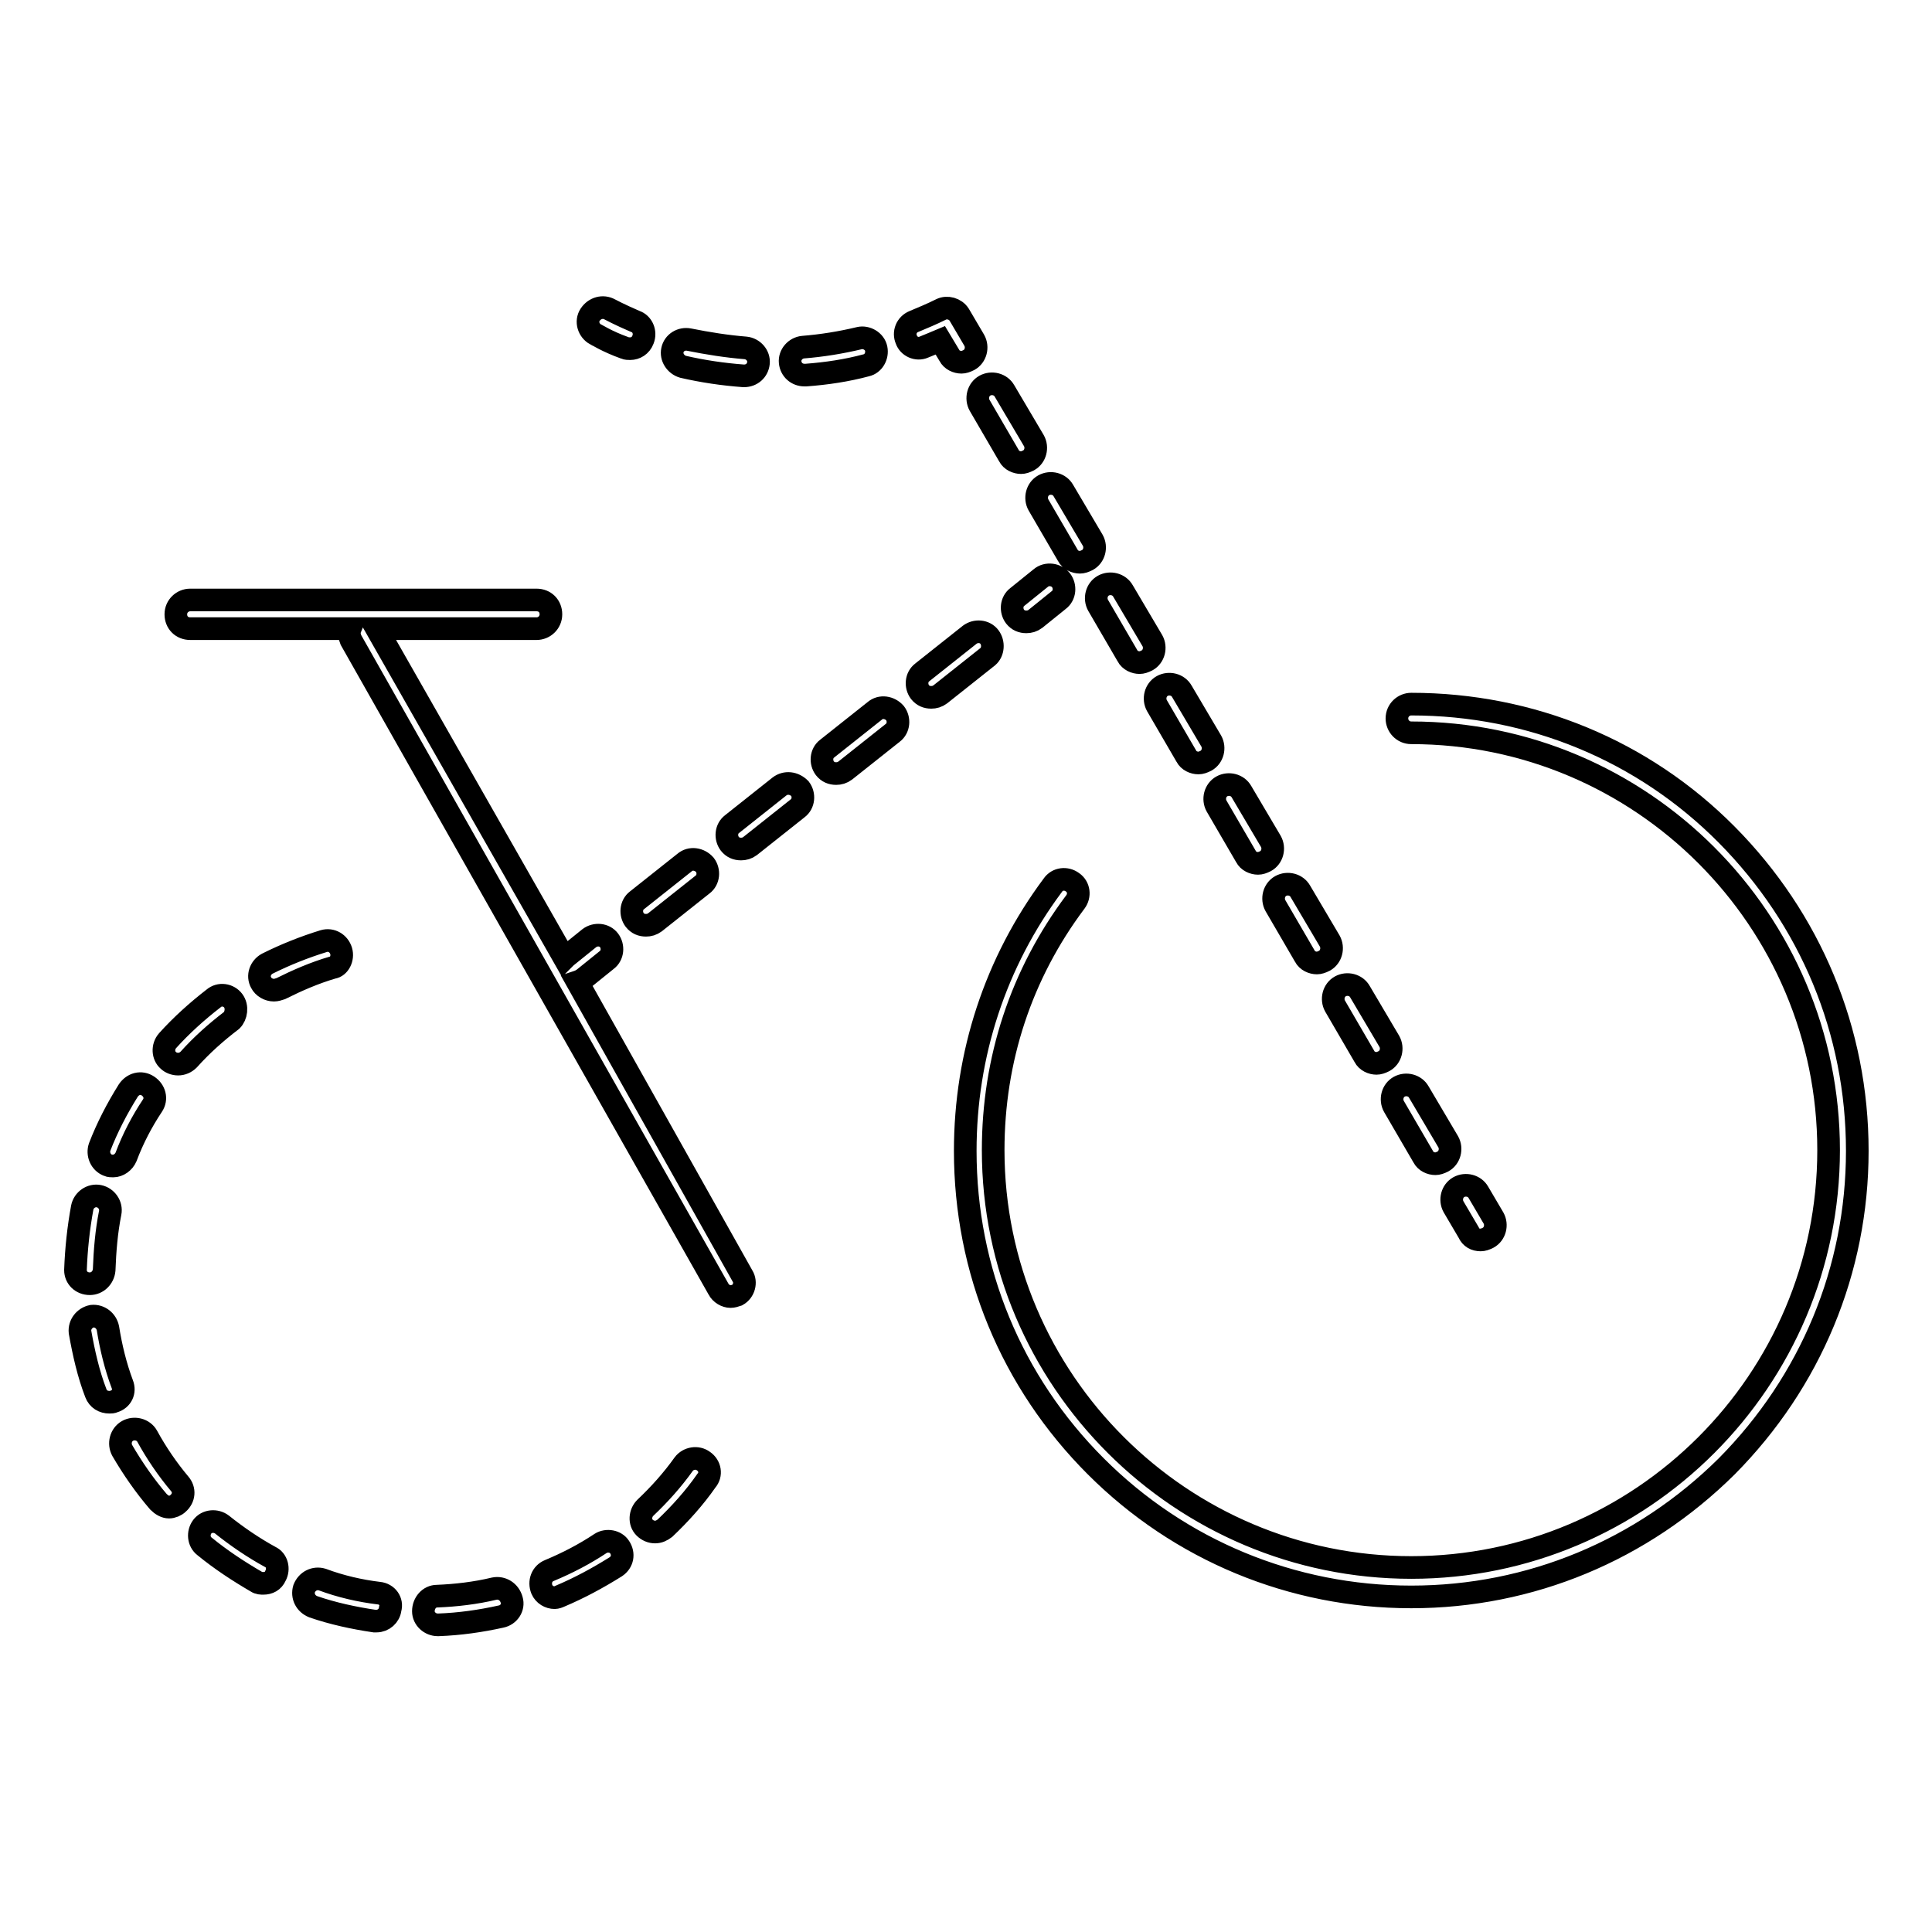
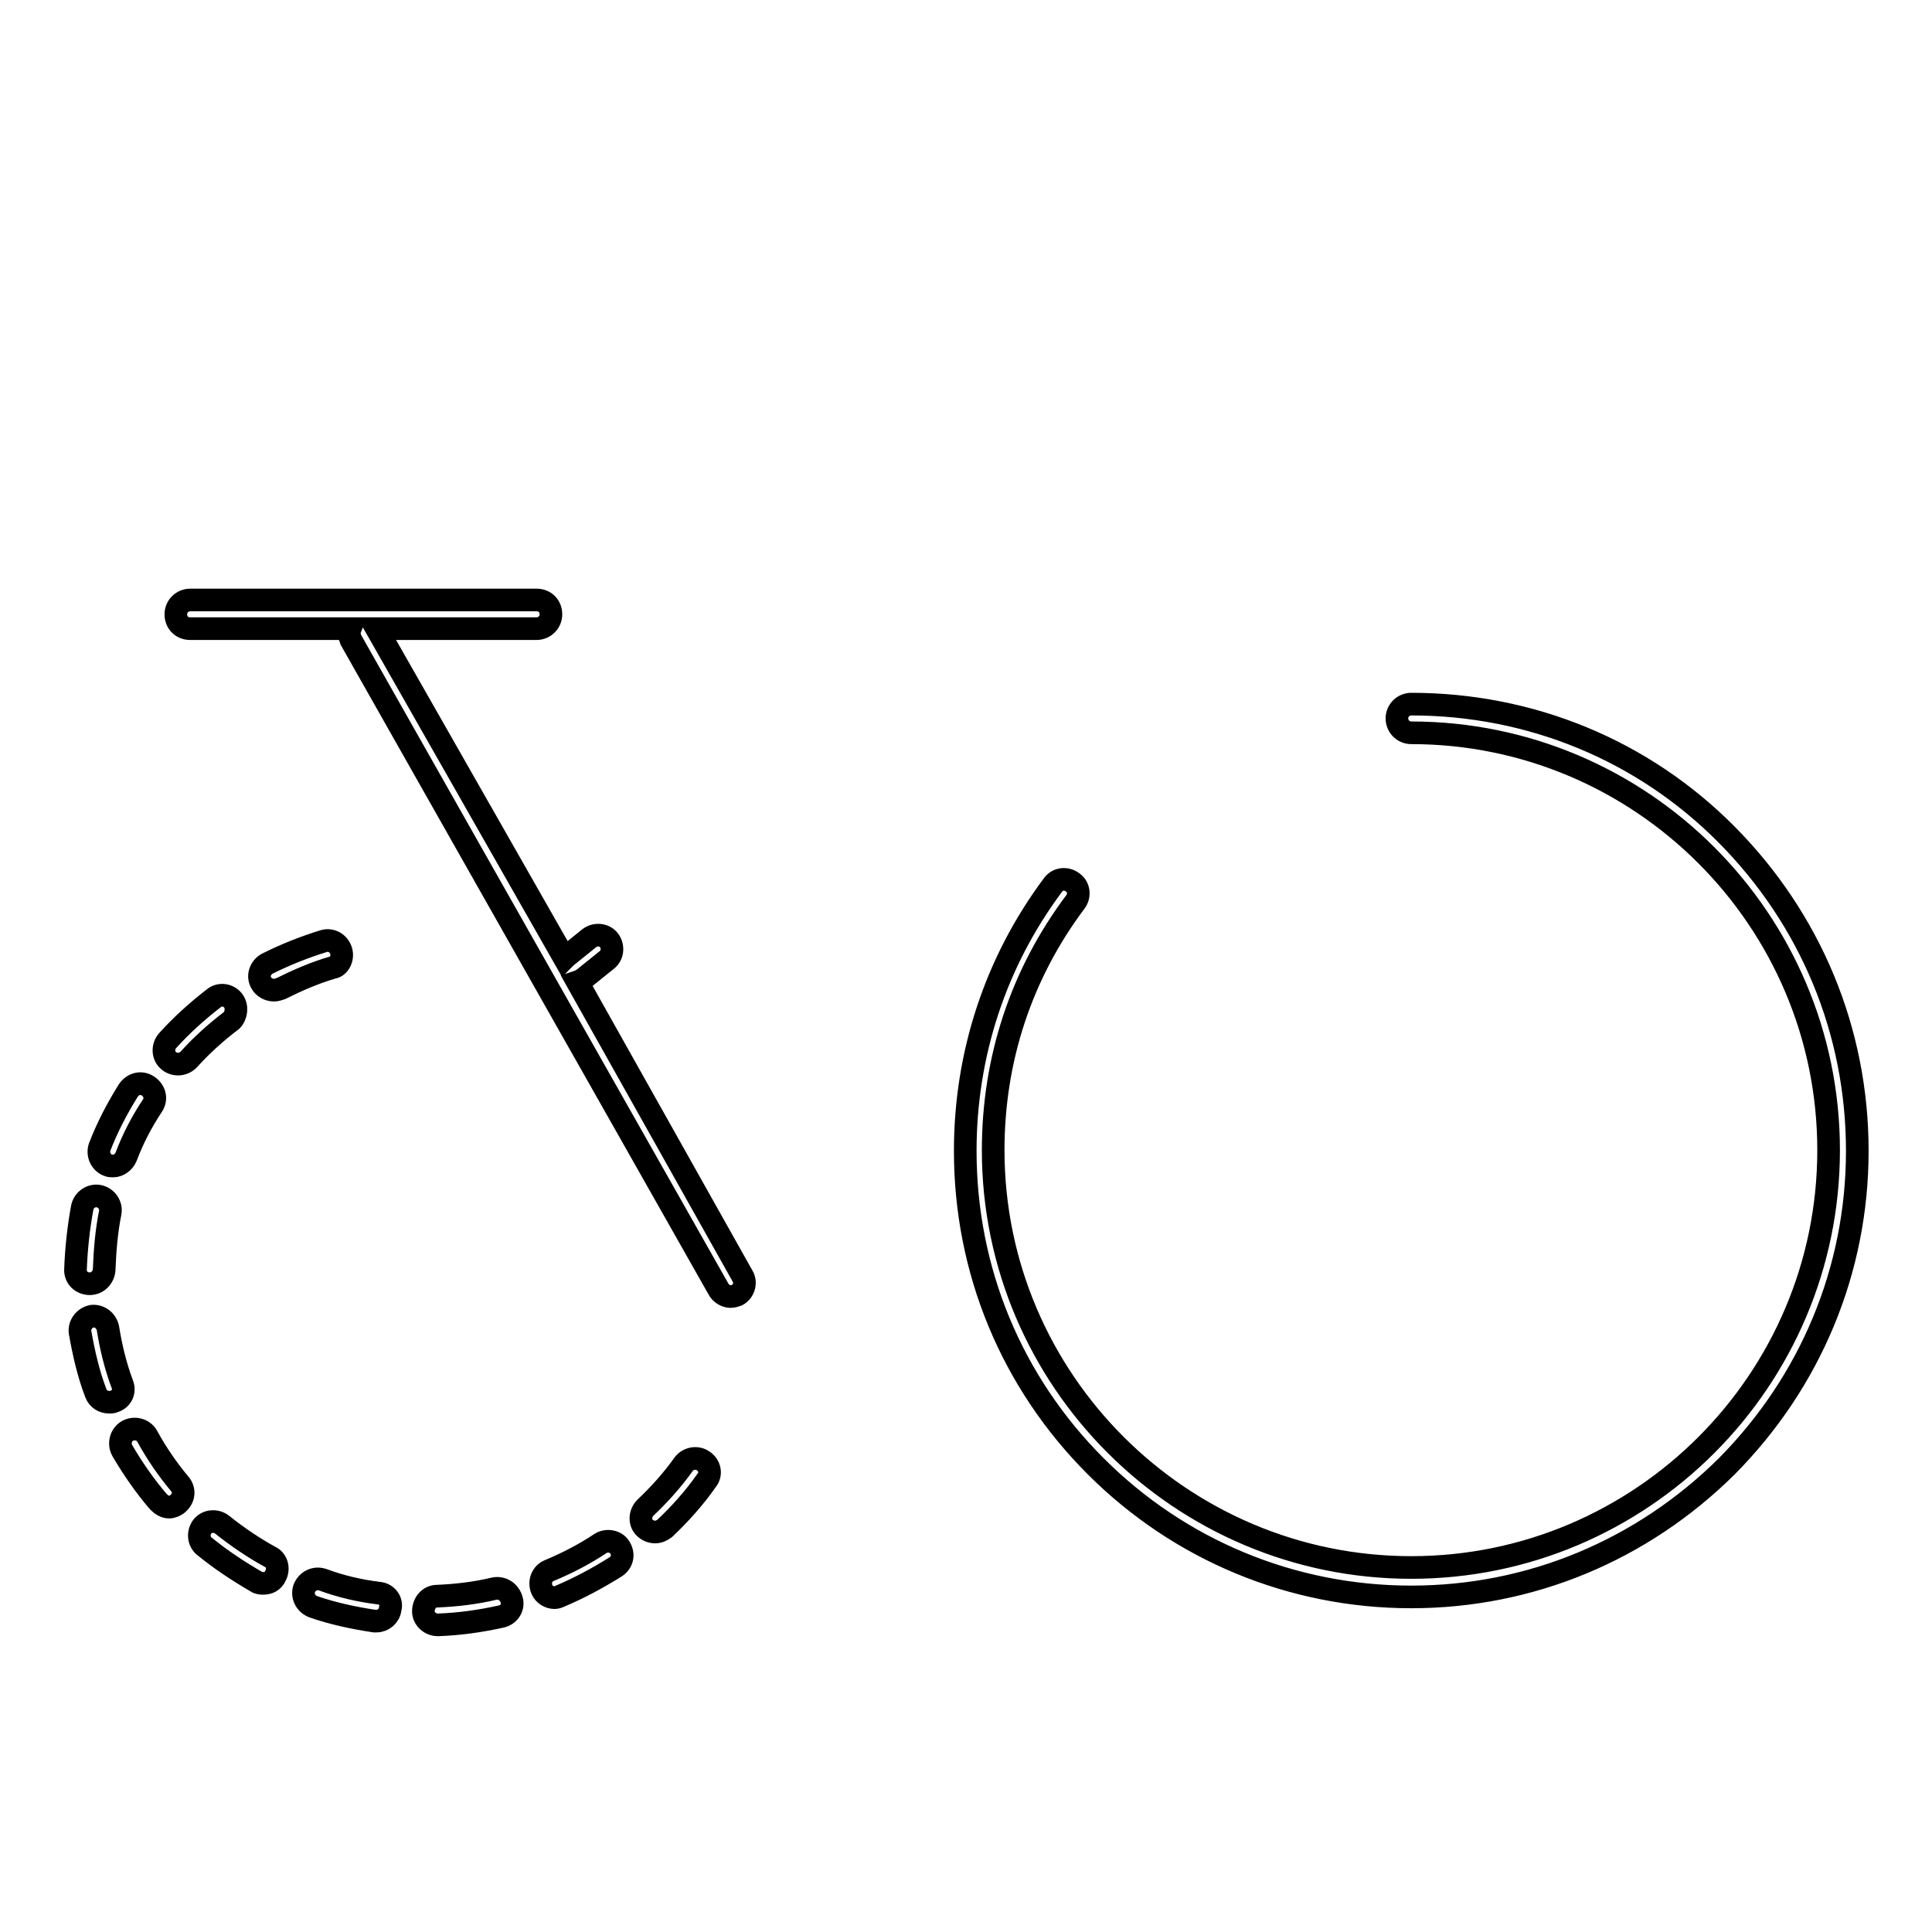
<svg xmlns="http://www.w3.org/2000/svg" version="1.1" x="0px" y="0px" viewBox="0 0 256 256" enable-background="new 0 0 256 256" xml:space="preserve">
  <g>
    <path stroke-width="3" fill-opacity="0" stroke="#000000" d="M35.8,206.3c-2.2-1.2-4.4-2.7-6.4-4.3c-0.8-0.6-2-0.5-2.6,0.3c-0.6,0.8-0.5,2,0.3,2.6 c2.2,1.8,4.5,3.3,6.9,4.7c0.3,0.2,0.6,0.2,0.9,0.2c0.7,0,1.3-0.3,1.6-1C37,207.9,36.7,206.7,35.8,206.3L35.8,206.3z M65.5,210.5 c-2.5,0.6-5.1,0.9-7.6,1c-1,0-1.8,0.9-1.8,2c0,1,0.9,1.8,1.9,1.8h0.1c2.8-0.1,5.6-0.5,8.3-1.1c1-0.2,1.7-1.2,1.4-2.2 C67.5,210.9,66.5,210.3,65.5,210.5z M45.2,126c-0.3-1-1.3-1.6-2.3-1.3c-2.6,0.8-5.1,1.8-7.5,3c-0.9,0.5-1.3,1.6-0.8,2.5 c0.3,0.6,1,1,1.7,1c0.3,0,0.6-0.1,0.9-0.2c2.2-1.1,4.5-2.1,6.9-2.8C44.9,128.1,45.5,127,45.2,126z M50.2,211.1 c-2.5-0.3-5.1-0.9-7.5-1.8c-1-0.3-2,0.2-2.4,1.2c-0.3,1,0.2,2,1.2,2.4c2.6,0.9,5.4,1.5,8.1,1.9c0.1,0,0.2,0,0.3,0 c0.9,0,1.7-0.7,1.8-1.6C52,212.2,51.3,211.2,50.2,211.1z M19.5,190.3c-0.5-0.9-1.7-1.2-2.6-0.7c-0.9,0.5-1.2,1.7-0.7,2.6 c1.4,2.4,3,4.7,4.8,6.8c0.4,0.4,0.9,0.7,1.4,0.7c0.4,0,0.9-0.2,1.2-0.5c0.8-0.7,0.9-1.8,0.2-2.6C22.2,194.7,20.7,192.5,19.5,190.3 L19.5,190.3z M14.3,154.4c0.2,0.1,0.5,0.1,0.7,0.1c0.7,0,1.4-0.5,1.7-1.2c0.9-2.4,2.1-4.7,3.5-6.8c0.6-0.9,0.3-2-0.6-2.6 c-0.9-0.6-2-0.3-2.6,0.6c-1.5,2.4-2.8,4.9-3.8,7.5C12.9,152.9,13.3,154,14.3,154.4L14.3,154.4z M30.9,132.6c-0.6-0.8-1.8-1-2.6-0.3 c-2.2,1.7-4.3,3.6-6.1,5.6c-0.7,0.8-0.6,2,0.1,2.6c0.3,0.3,0.8,0.5,1.3,0.5c0.5,0,1-0.2,1.4-0.6c1.7-1.9,3.6-3.6,5.7-5.2 C31.3,134.6,31.5,133.4,30.9,132.6L30.9,132.6z M11.9,170.1c1,0,1.8-0.8,1.9-1.8c0.1-2.6,0.3-5.1,0.8-7.6c0.2-1-0.5-2-1.5-2.2 c-1-0.2-2,0.5-2.2,1.5c-0.5,2.7-0.8,5.5-0.9,8.3C10,169.3,10.8,170.1,11.9,170.1L11.9,170.1L11.9,170.1z M79.6,204.5 c-2.1,1.4-4.4,2.6-6.8,3.6c-1,0.4-1.4,1.5-1,2.5c0.3,0.7,1,1.1,1.7,1.1c0.2,0,0.5-0.1,0.7-0.2c2.6-1.1,5-2.4,7.4-3.9 c0.9-0.6,1.1-1.7,0.5-2.6C81.6,204.2,80.4,204,79.6,204.5z M16.2,183.4c-0.9-2.4-1.5-4.9-1.9-7.4c-0.2-1-1.1-1.7-2.1-1.6 c-1,0.2-1.7,1.1-1.6,2.1c0.5,2.8,1.1,5.5,2.1,8.1c0.3,0.8,1,1.2,1.8,1.2c0.2,0,0.4,0,0.6-0.1C16.1,185.4,16.6,184.4,16.2,183.4z  M93.2,193.6c-0.8-0.6-2-0.4-2.6,0.4c-1.5,2.1-3.2,4-5.1,5.8c-0.7,0.7-0.8,1.9-0.1,2.6c0.4,0.4,0.9,0.6,1.4,0.6 c0.5,0,0.9-0.2,1.3-0.5c2-1.9,3.9-4,5.5-6.3C94.3,195.4,94.1,194.2,93.2,193.6z M228.8,110.6c-11.1-11.2-26-17.3-41.8-17.3 c-1,0-1.9,0.8-1.9,1.9c0,1,0.8,1.9,1.9,1.9c30.5,0,55.3,24.8,55.3,55.3c0,30.5-24.8,55.3-55.3,55.3c-30.5,0-55.4-24.8-55.4-55.3 c0-12,3.7-23.3,10.9-32.9c0.6-0.8,0.5-2-0.4-2.6c-0.8-0.6-2-0.5-2.6,0.4c-7.6,10.2-11.6,22.4-11.6,35.2c0,15.8,6.1,30.6,17.3,41.8 c11.1,11.1,26,17.3,41.8,17.3s30.6-6.2,41.8-17.3c11.1-11.2,17.3-26,17.3-41.8C246.1,136.6,239.9,121.8,228.8,110.6z M76.5,130.1 c0.3-0.1,0.5-0.2,0.8-0.4l3.1-2.5c0.8-0.6,0.9-1.8,0.3-2.6s-1.8-0.9-2.6-0.3l-3.1,2.5c-0.1,0.1-0.1,0.1-0.2,0.2L49.9,83.3h21.2 c1,0,1.9-0.8,1.9-1.9s-0.8-1.9-1.9-1.9H25.2c-1,0-1.9,0.8-1.9,1.9s0.8,1.9,1.9,1.9h21.2c-0.2,0.5-0.1,1,0.1,1.5l48.7,86 c0.3,0.6,1,1,1.6,1c0.3,0,0.6-0.1,0.9-0.2c0.9-0.5,1.2-1.7,0.7-2.5L76.5,130.1z" />
-     <path stroke-width="3" fill-opacity="0" stroke="#000000" d="M90.7,114.3l-6.3,5c-0.8,0.6-0.9,1.8-0.3,2.6c0.4,0.5,0.9,0.7,1.5,0.7c0.4,0,0.8-0.1,1.2-0.4l6.3-5 c0.8-0.6,0.9-1.8,0.3-2.6C92.7,113.8,91.5,113.6,90.7,114.3z M131.1,84.4c-0.6-0.8-1.8-0.9-2.6-0.3l-6.3,5 c-0.8,0.6-0.9,1.8-0.3,2.6c0.4,0.5,0.9,0.7,1.5,0.7c0.4,0,0.8-0.1,1.2-0.4l6.3-5C131.6,86.4,131.7,85.2,131.1,84.4z M103.3,104.2 l-6.3,5c-0.8,0.6-0.9,1.8-0.3,2.6c0.4,0.5,0.9,0.7,1.5,0.7c0.4,0,0.8-0.1,1.2-0.4l6.3-5c0.8-0.6,0.9-1.8,0.3-2.6 C105.2,103.7,104.1,103.6,103.3,104.2z M115.9,94.2l-6.3,5c-0.8,0.6-0.9,1.8-0.3,2.6c0.4,0.5,0.9,0.7,1.5,0.7 c0.4,0,0.8-0.1,1.2-0.4l6.3-5c0.8-0.6,0.9-1.8,0.3-2.6C117.9,93.7,116.7,93.5,115.9,94.2z M137.9,76.6l-3.1,2.5 c-0.8,0.6-0.9,1.8-0.3,2.6c0.4,0.5,0.9,0.7,1.5,0.7c0.4,0,0.8-0.1,1.2-0.4l3.1-2.5c0.8-0.6,0.9-1.8,0.3-2.6S138.7,75.9,137.9,76.6z  M78.9,44.3c0.1,0,1.4,0.9,3.9,1.8c0.2,0.1,0.5,0.1,0.7,0.1c0.7,0,1.4-0.4,1.7-1.2c0.4-1-0.1-2.1-1-2.4c-2.1-0.9-3.4-1.6-3.4-1.6 c-0.9-0.5-2-0.2-2.6,0.7S78,43.8,78.9,44.3z M116.1,46.2c-0.2-1-1.3-1.6-2.2-1.4c-2.5,0.6-5,1-7.5,1.2c-1,0.1-1.8,1-1.7,2 c0.1,1,0.9,1.7,1.9,1.7h0.2c2.7-0.2,5.4-0.6,8-1.3C115.7,48.2,116.3,47.2,116.1,46.2z M90.5,48.6c2.6,0.6,5.3,1,8,1.2h0.1 c1,0,1.8-0.7,1.9-1.7c0.1-1-0.7-1.9-1.7-2c-2.5-0.2-5-0.6-7.5-1.1c-1-0.2-2,0.4-2.2,1.4C88.9,47.3,89.5,48.3,90.5,48.6z M122.4,46 c0.7-0.3,1.5-0.6,2.2-0.9l1.2,2c0.3,0.6,1,0.9,1.6,0.9c0.3,0,0.6-0.1,1-0.3c0.9-0.5,1.2-1.7,0.7-2.6l-2-3.4 c-0.5-0.8-1.6-1.1-2.4-0.7c-1.2,0.6-2.4,1.1-3.6,1.6c-1,0.4-1.4,1.5-1,2.4C120.4,45.9,121.5,46.4,122.4,46z M172.9,126.7 c0.3,0.6,1,0.9,1.6,0.9c0.3,0,0.6-0.1,1-0.3c0.9-0.5,1.2-1.7,0.7-2.6l-3.9-6.6c-0.5-0.9-1.7-1.2-2.6-0.7c-0.9,0.5-1.2,1.7-0.7,2.6 L172.9,126.7L172.9,126.7z M188.6,153.3c0.3,0.6,1,0.9,1.6,0.9c0.3,0,0.6-0.1,1-0.3c0.9-0.5,1.2-1.7,0.7-2.6l-3.9-6.6 c-0.5-0.9-1.7-1.2-2.6-0.7c-0.9,0.5-1.2,1.7-0.7,2.6L188.6,153.3L188.6,153.3z M180.8,140c0.3,0.6,1,0.9,1.6,0.9 c0.3,0,0.6-0.1,1-0.3c0.9-0.5,1.2-1.7,0.7-2.6l-3.9-6.6c-0.5-0.9-1.7-1.2-2.6-0.7c-0.9,0.5-1.2,1.7-0.7,2.6L180.8,140z  M165.1,113.5c0.3,0.6,1,0.9,1.6,0.9c0.3,0,0.6-0.1,1-0.3c0.9-0.5,1.2-1.7,0.7-2.6l-3.9-6.6c-0.5-0.9-1.7-1.2-2.6-0.7 c-0.9,0.5-1.2,1.7-0.7,2.6L165.1,113.5z M149.4,86.9c0.3,0.6,1,0.9,1.6,0.9c0.3,0,0.6-0.1,1-0.3c0.9-0.5,1.2-1.7,0.7-2.6l-3.9-6.6 c-0.5-0.9-1.7-1.2-2.6-0.7c-0.9,0.5-1.2,1.7-0.7,2.6L149.4,86.9L149.4,86.9z M133.7,60.4c0.3,0.6,1,0.9,1.6,0.9 c0.3,0,0.6-0.1,1-0.3c0.9-0.5,1.2-1.7,0.7-2.6l-3.9-6.6c-0.5-0.9-1.7-1.2-2.6-0.7s-1.2,1.7-0.7,2.6L133.7,60.4z M141.5,73.6 c0.3,0.6,1,0.9,1.6,0.9c0.3,0,0.6-0.1,1-0.3c0.9-0.5,1.2-1.7,0.7-2.6l-3.9-6.6c-0.5-0.9-1.7-1.2-2.6-0.7c-0.9,0.5-1.2,1.7-0.7,2.6 L141.5,73.6z M157.2,100.2c0.3,0.6,1,0.9,1.6,0.9c0.3,0,0.6-0.1,1-0.3c0.9-0.5,1.2-1.7,0.7-2.6l-3.9-6.6c-0.5-0.9-1.7-1.2-2.6-0.7 c-0.9,0.5-1.2,1.7-0.7,2.6L157.2,100.2z M196.2,164.3c0.3,0,0.6-0.1,1-0.3c0.9-0.5,1.2-1.7,0.7-2.6l-2-3.4 c-0.5-0.9-1.7-1.2-2.6-0.7c-0.9,0.5-1.2,1.7-0.7,2.6l2,3.4C194.9,164,195.5,164.3,196.2,164.3z" />
  </g>
</svg>